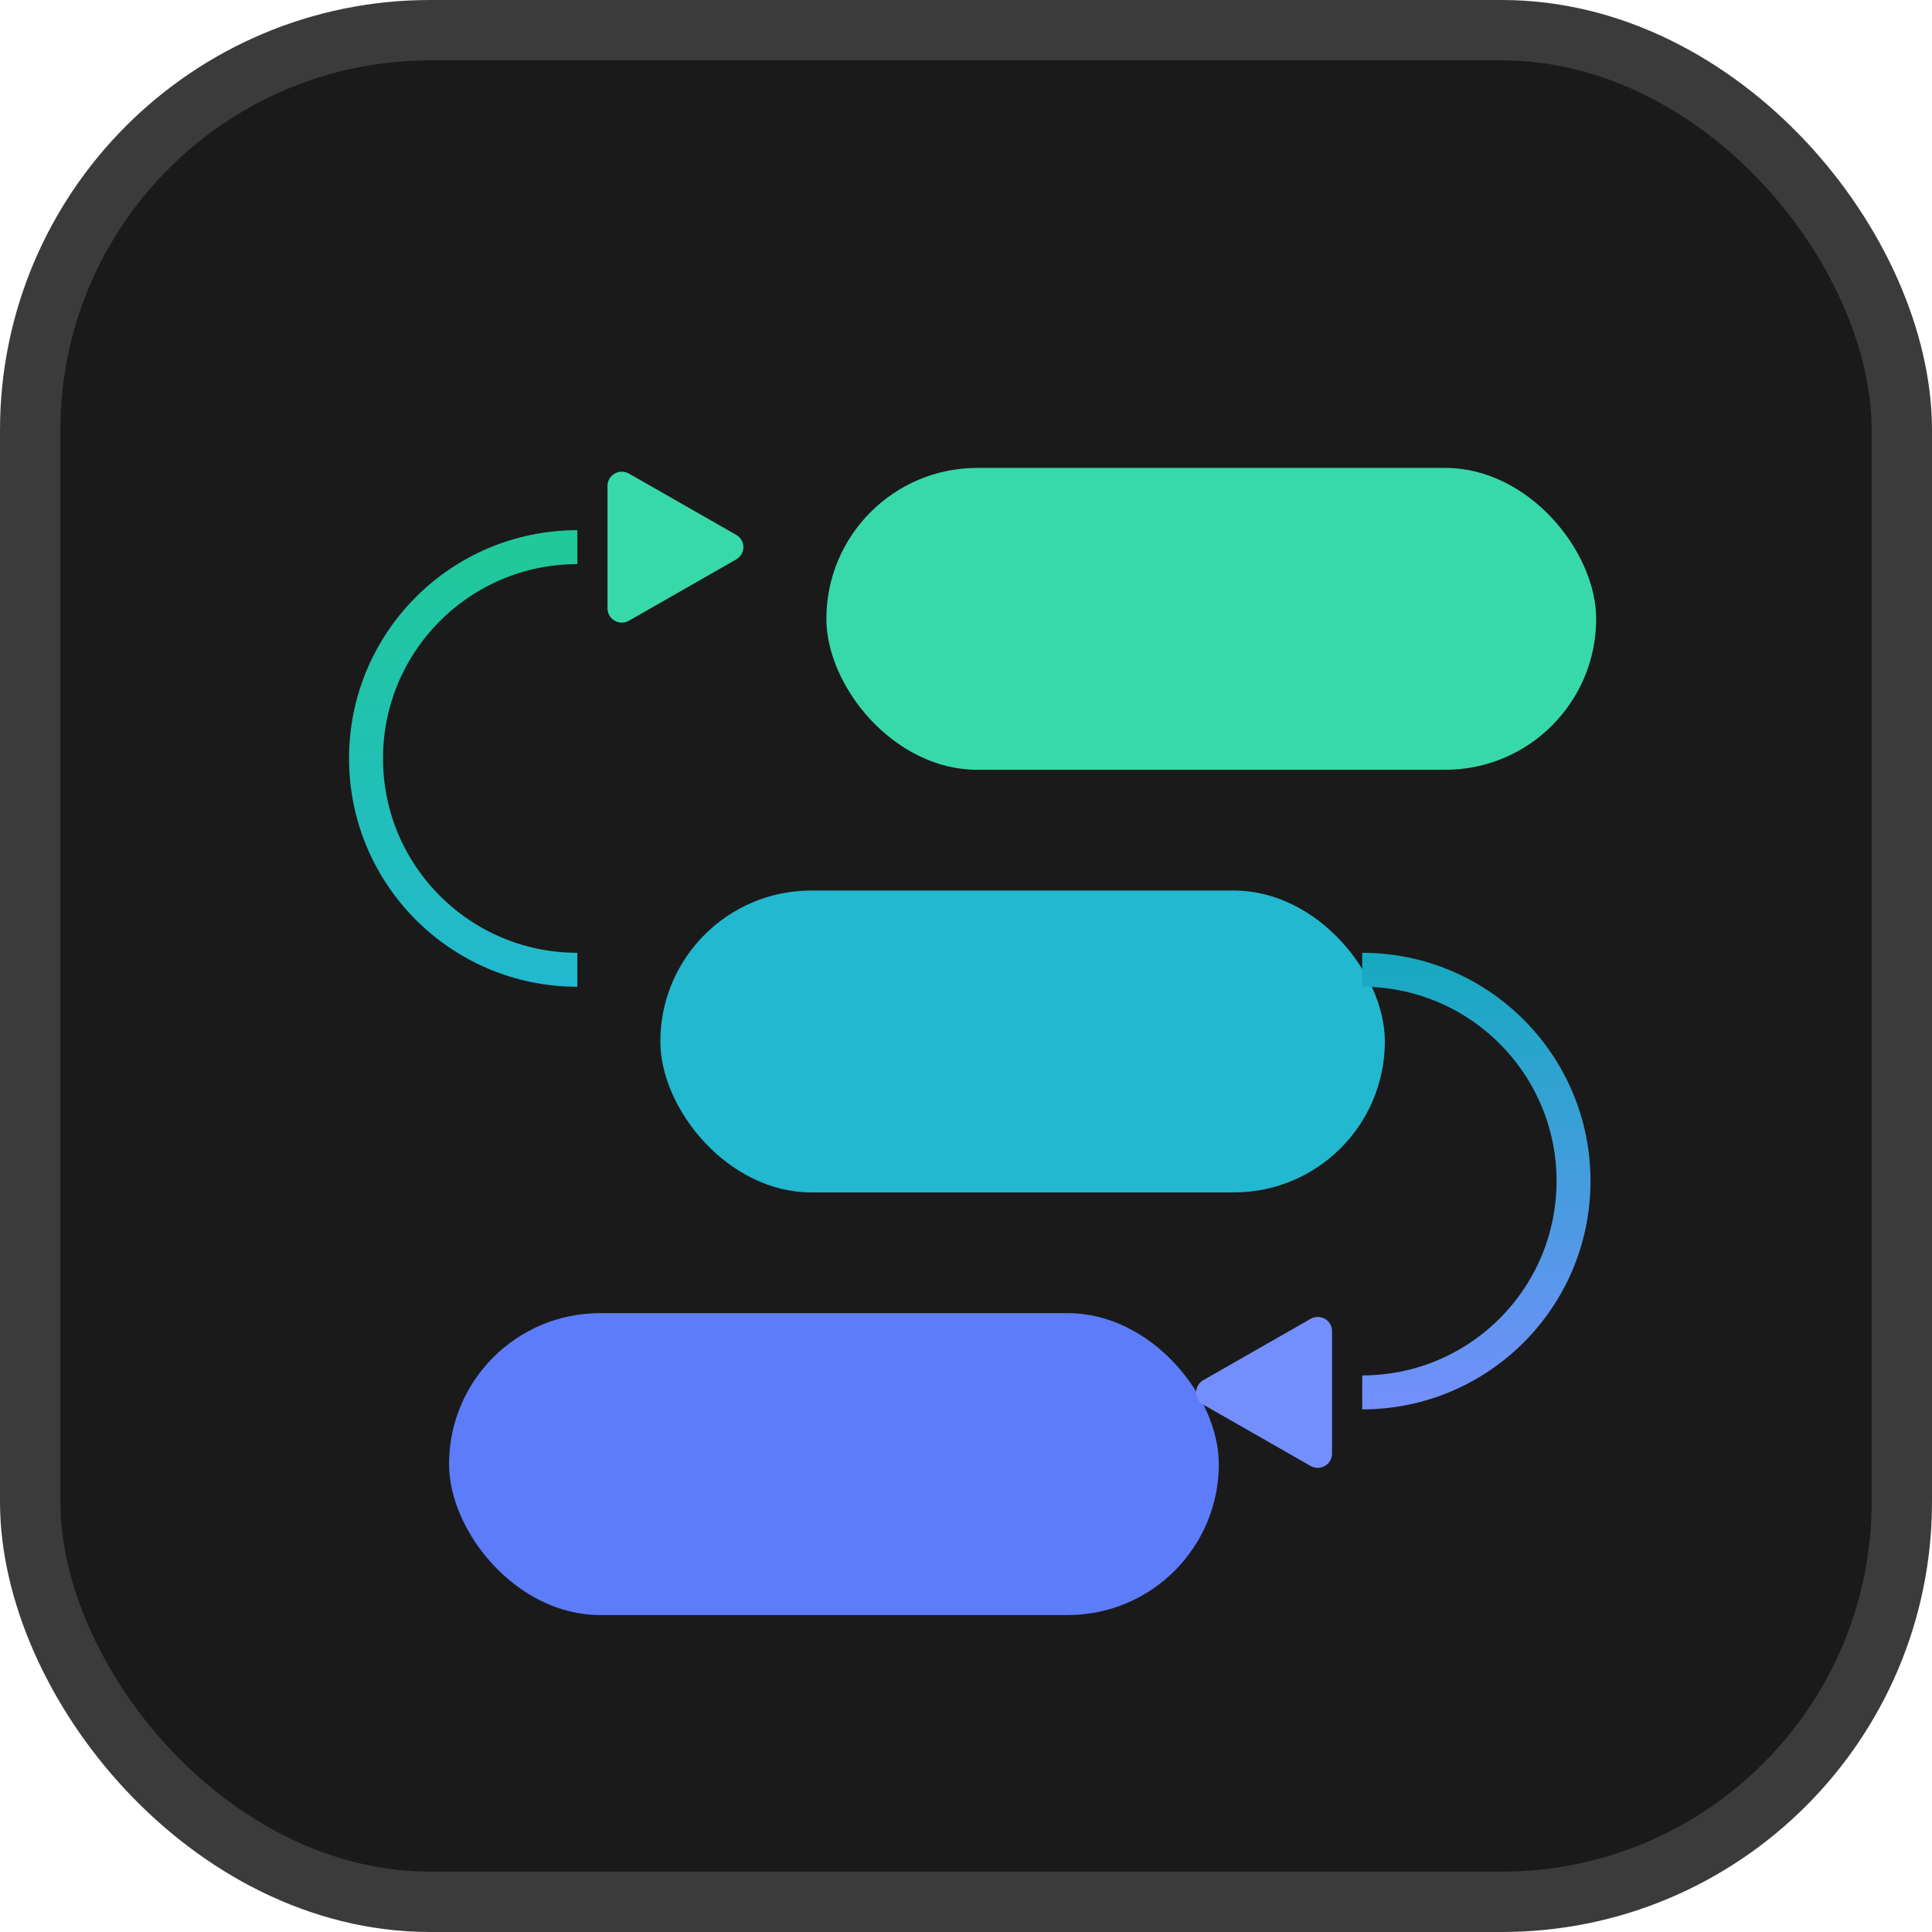
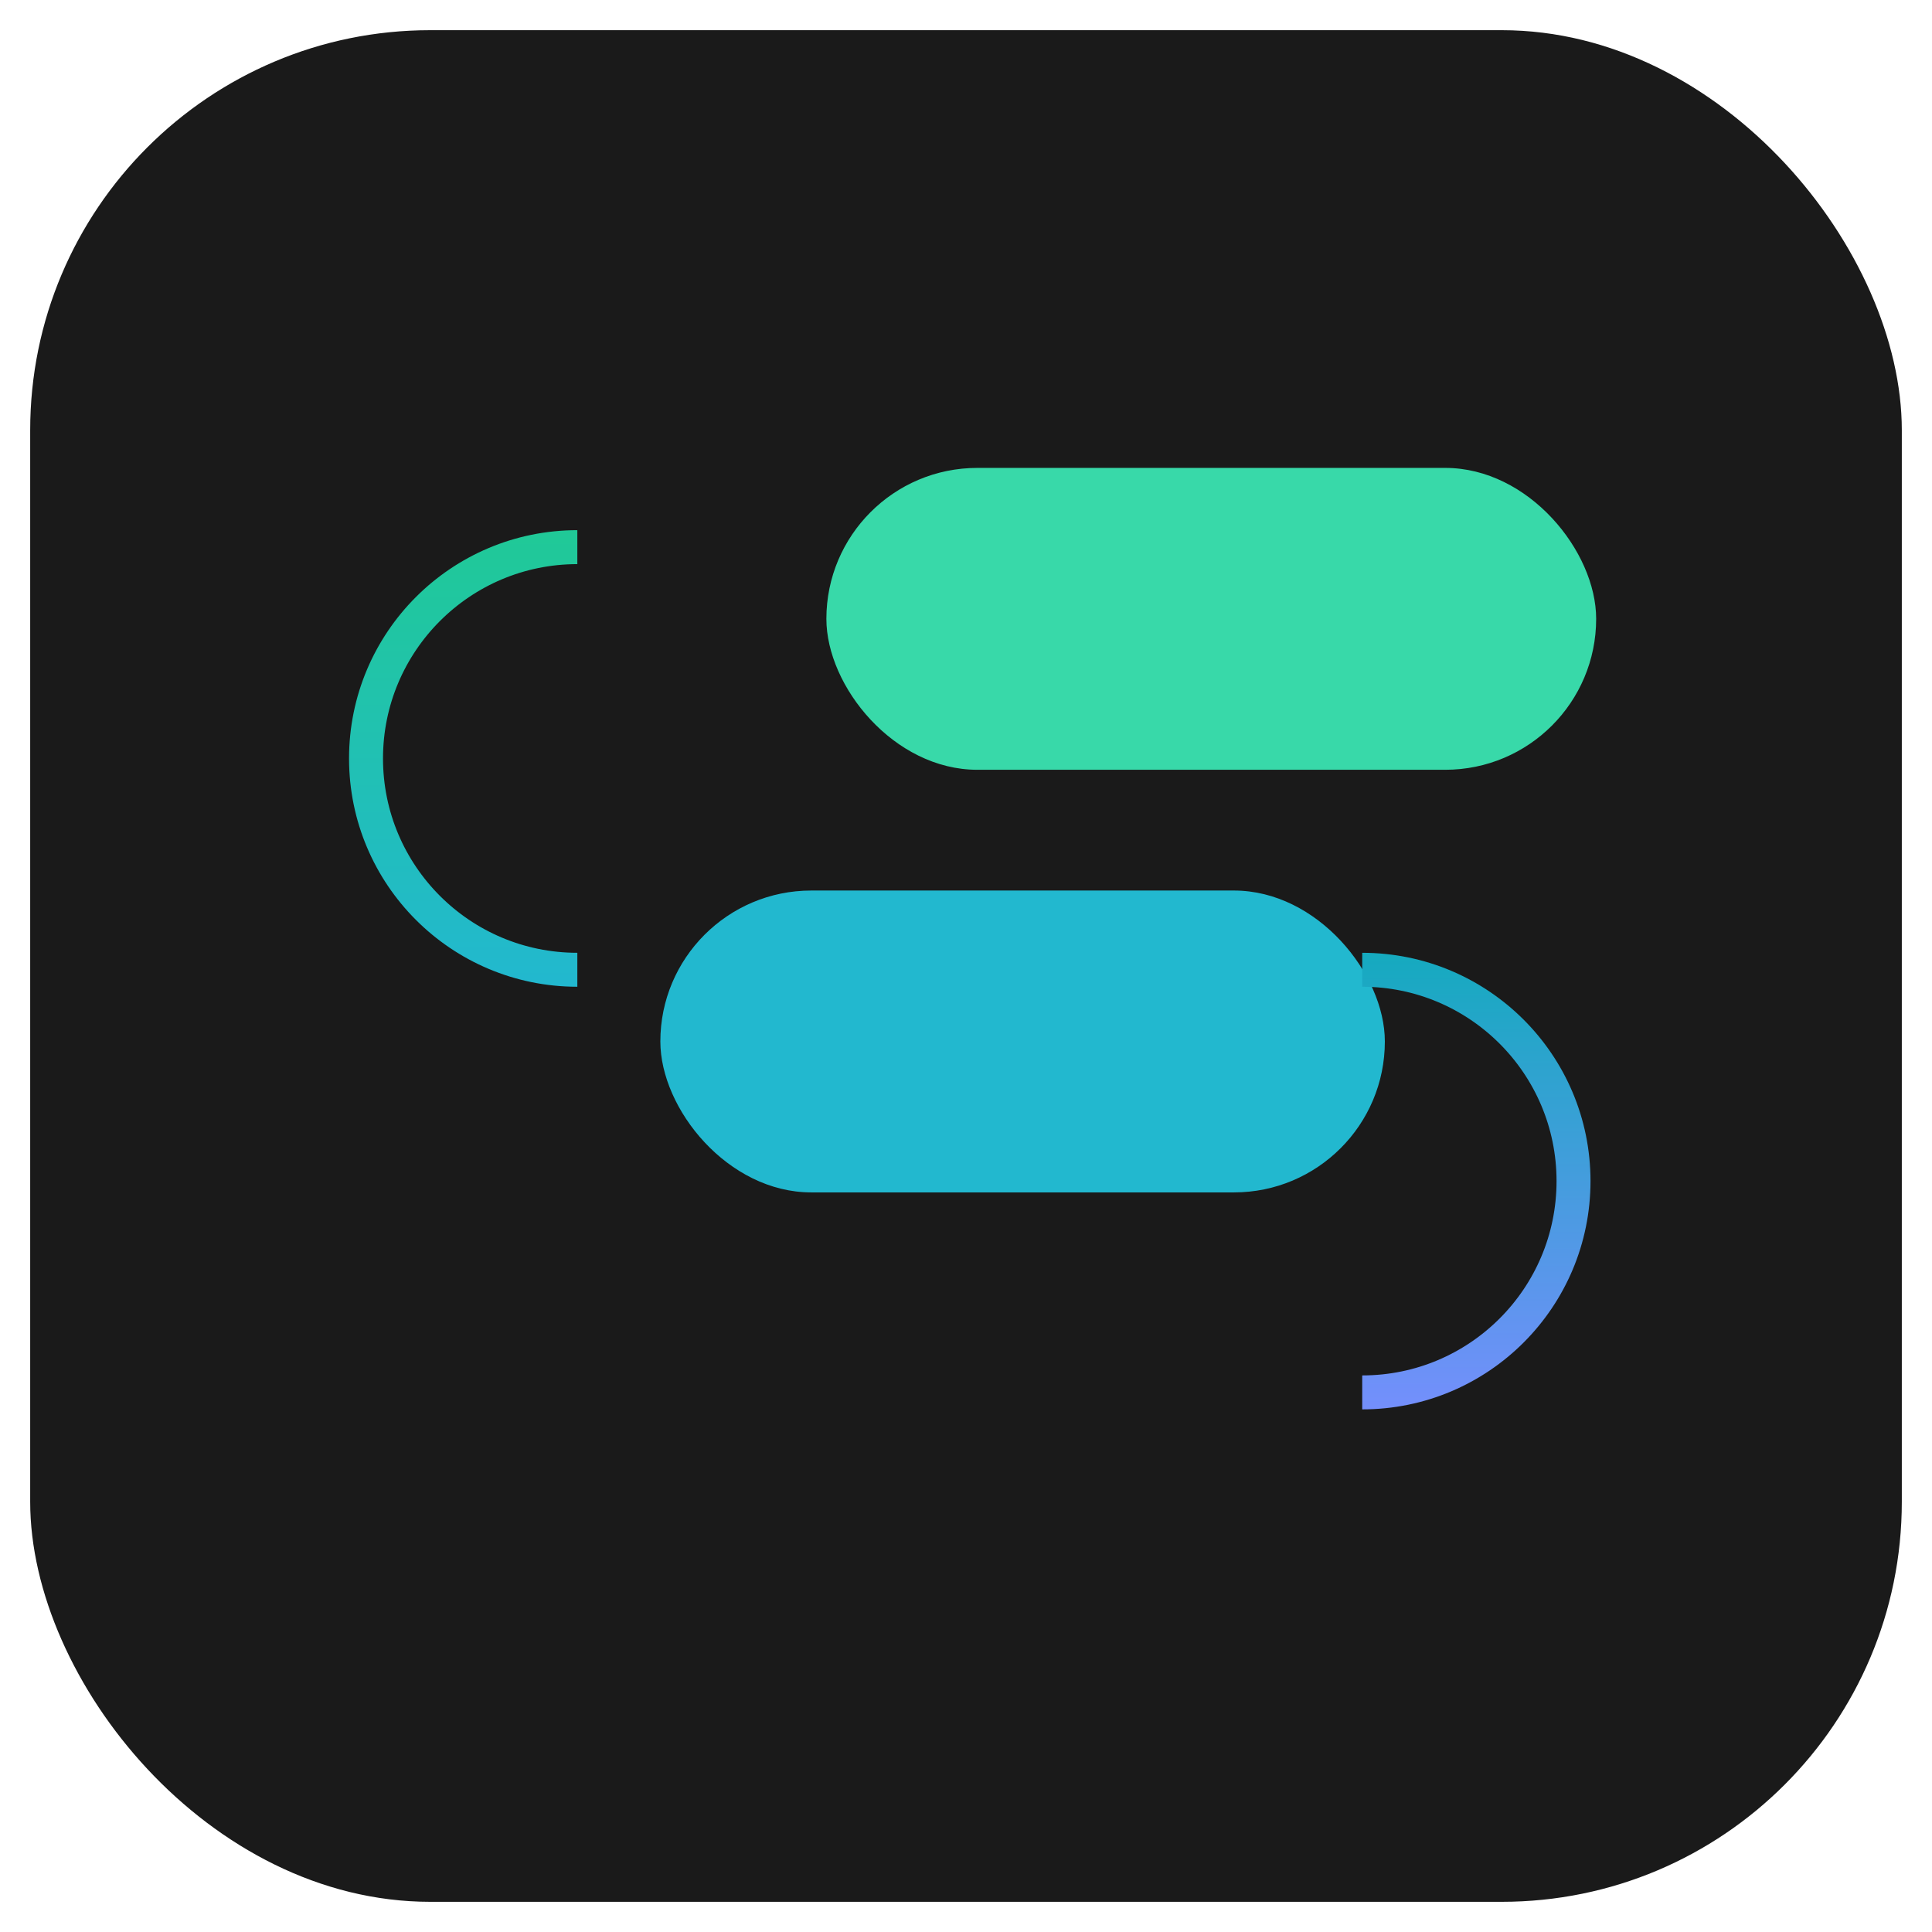
<svg xmlns="http://www.w3.org/2000/svg" fill="none" viewBox="0 0 1024 1024" height="1024" width="1024">
  <g filter="url(#filter0_ii_6359_718)">
    <rect fill="#1A1A1A" rx="212" height="992" width="992" y="16" x="16" />
-     <rect stroke-width="32" stroke="#3B3B3B" rx="212" height="992" width="992" y="16" x="16" />
    <g filter="url(#filter1_d_6359_718)">
      <g filter="url(#filter2_ii_6359_718)">
        <rect fill="#38D9A9" rx="80" height="160" width="408" y="208" x="408" />
      </g>
      <g filter="url(#filter3_ii_6359_718)">
-         <rect fill="#5C7CFA" rx="80" height="160" width="408" y="656" x="208" />
-       </g>
+         </g>
      <g filter="url(#filter4_ii_6359_718)">
        <rect fill="#22B8CF" rx="80" height="160" width="384" y="432" x="320" />
      </g>
    </g>
    <g filter="url(#filter5_i_6359_718)">
-       <path fill="#748FFC" d="M635.789 742.497C630.737 739.61 630.737 732.39 635.789 729.503L692.632 697.016C697.684 694.129 704 697.738 704 703.514L704 768.486C704 774.262 697.684 777.871 692.632 774.984L635.789 742.497Z" />
-     </g>
+       </g>
    <g filter="url(#filter6_i_6359_718)">
      <path stroke-width="18" stroke="url(#paint0_linear_6359_718)" d="M720 512V512C781.856 512 832 562.144 832 624V624C832 685.856 781.856 736 720 736V736" />
    </g>
    <g filter="url(#filter7_i_6359_718)">
      <path stroke-width="18" stroke="url(#paint1_linear_6359_718)" d="M304 512V512C242.144 512 192 461.856 192 400V400C192 338.144 242.144 288 304 288V288" />
    </g>
    <g filter="url(#filter8_i_6359_718)">
-       <path fill="#38D9A9" d="M388.211 281.503C393.263 284.39 393.263 291.61 388.211 294.497L331.368 326.984C326.316 329.871 320 326.262 320 320.486L320 255.514C320 249.738 326.316 246.129 331.368 249.016L388.211 281.503Z" />
-     </g>
+       </g>
  </g>
  <defs>
    <filter color-interpolation-filters="sRGB" filterUnits="userSpaceOnUse" height="1024" width="1024" y="0" x="0" id="filter0_ii_6359_718">
      <feFlood result="BackgroundImageFix" flood-opacity="0" />
      <feBlend result="shape" in2="BackgroundImageFix" in="SourceGraphic" mode="normal" />
      <feColorMatrix result="hardAlpha" values="0 0 0 0 0 0 0 0 0 0 0 0 0 0 0 0 0 0 127 0" type="matrix" in="SourceAlpha" />
      <feOffset dy="4" dx="4" />
      <feComposite k3="1" k2="-1" operator="arithmetic" in2="hardAlpha" />
      <feColorMatrix values="0 0 0 0 1 0 0 0 0 1 0 0 0 0 1 0 0 0 0.1 0" type="matrix" />
      <feBlend result="effect1_innerShadow_6359_718" in2="shape" mode="plus-lighter" />
      <feColorMatrix result="hardAlpha" values="0 0 0 0 0 0 0 0 0 0 0 0 0 0 0 0 0 0 127 0" type="matrix" in="SourceAlpha" />
      <feOffset dy="-4" dx="-4" />
      <feComposite k3="1" k2="-1" operator="arithmetic" in2="hardAlpha" />
      <feColorMatrix values="0 0 0 0 0 0 0 0 0 0 0 0 0 0 0 0 0 0 0.1 0" type="matrix" />
      <feBlend result="effect2_innerShadow_6359_718" in2="effect1_innerShadow_6359_718" mode="plus-darker" />
    </filter>
    <filter color-interpolation-filters="sRGB" filterUnits="userSpaceOnUse" height="728" width="728" y="188" x="178" id="filter1_d_6359_718">
      <feFlood result="BackgroundImageFix" flood-opacity="0" />
      <feColorMatrix result="hardAlpha" values="0 0 0 0 0 0 0 0 0 0 0 0 0 0 0 0 0 0 127 0" type="matrix" in="SourceAlpha" />
      <feMorphology result="effect1_dropShadow_6359_718" in="SourceAlpha" operator="erode" radius="10" />
      <feOffset dy="40" dx="30" />
      <feGaussianBlur stdDeviation="35" />
      <feComposite operator="out" in2="hardAlpha" />
      <feColorMatrix values="0 0 0 0 0 0 0 0 0 0 0 0 0 0 0 0 0 0 1 0" type="matrix" />
      <feBlend result="effect1_dropShadow_6359_718" in2="BackgroundImageFix" mode="multiply" />
      <feBlend result="shape" in2="effect1_dropShadow_6359_718" in="SourceGraphic" mode="normal" />
    </filter>
    <filter color-interpolation-filters="sRGB" filterUnits="userSpaceOnUse" height="160" width="408" y="208" x="408" id="filter2_ii_6359_718">
      <feFlood result="BackgroundImageFix" flood-opacity="0" />
      <feBlend result="shape" in2="BackgroundImageFix" in="SourceGraphic" mode="normal" />
      <feColorMatrix result="hardAlpha" values="0 0 0 0 0 0 0 0 0 0 0 0 0 0 0 0 0 0 127 0" type="matrix" in="SourceAlpha" />
      <feOffset dy="4" dx="4" />
      <feComposite k3="1" k2="-1" operator="arithmetic" in2="hardAlpha" />
      <feColorMatrix values="0 0 0 0 1 0 0 0 0 1 0 0 0 0 1 0 0 0 0.1 0" type="matrix" />
      <feBlend result="effect1_innerShadow_6359_718" in2="shape" mode="plus-lighter" />
      <feColorMatrix result="hardAlpha" values="0 0 0 0 0 0 0 0 0 0 0 0 0 0 0 0 0 0 127 0" type="matrix" in="SourceAlpha" />
      <feOffset dy="-4" dx="-4" />
      <feComposite k3="1" k2="-1" operator="arithmetic" in2="hardAlpha" />
      <feColorMatrix values="0 0 0 0 0 0 0 0 0 0 0 0 0 0 0 0 0 0 0.1 0" type="matrix" />
      <feBlend result="effect2_innerShadow_6359_718" in2="effect1_innerShadow_6359_718" mode="plus-darker" />
    </filter>
    <filter color-interpolation-filters="sRGB" filterUnits="userSpaceOnUse" height="160" width="408" y="656" x="208" id="filter3_ii_6359_718">
      <feFlood result="BackgroundImageFix" flood-opacity="0" />
      <feBlend result="shape" in2="BackgroundImageFix" in="SourceGraphic" mode="normal" />
      <feColorMatrix result="hardAlpha" values="0 0 0 0 0 0 0 0 0 0 0 0 0 0 0 0 0 0 127 0" type="matrix" in="SourceAlpha" />
      <feOffset dy="4" dx="4" />
      <feComposite k3="1" k2="-1" operator="arithmetic" in2="hardAlpha" />
      <feColorMatrix values="0 0 0 0 1 0 0 0 0 1 0 0 0 0 1 0 0 0 0.1 0" type="matrix" />
      <feBlend result="effect1_innerShadow_6359_718" in2="shape" mode="plus-lighter" />
      <feColorMatrix result="hardAlpha" values="0 0 0 0 0 0 0 0 0 0 0 0 0 0 0 0 0 0 127 0" type="matrix" in="SourceAlpha" />
      <feOffset dy="-4" dx="-4" />
      <feComposite k3="1" k2="-1" operator="arithmetic" in2="hardAlpha" />
      <feColorMatrix values="0 0 0 0 0 0 0 0 0 0 0 0 0 0 0 0 0 0 0.1 0" type="matrix" />
      <feBlend result="effect2_innerShadow_6359_718" in2="effect1_innerShadow_6359_718" mode="plus-darker" />
    </filter>
    <filter color-interpolation-filters="sRGB" filterUnits="userSpaceOnUse" height="160" width="384" y="432" x="320" id="filter4_ii_6359_718">
      <feFlood result="BackgroundImageFix" flood-opacity="0" />
      <feBlend result="shape" in2="BackgroundImageFix" in="SourceGraphic" mode="normal" />
      <feColorMatrix result="hardAlpha" values="0 0 0 0 0 0 0 0 0 0 0 0 0 0 0 0 0 0 127 0" type="matrix" in="SourceAlpha" />
      <feOffset dy="4" dx="4" />
      <feComposite k3="1" k2="-1" operator="arithmetic" in2="hardAlpha" />
      <feColorMatrix values="0 0 0 0 1 0 0 0 0 1 0 0 0 0 1 0 0 0 0.1 0" type="matrix" />
      <feBlend result="effect1_innerShadow_6359_718" in2="shape" mode="plus-lighter" />
      <feColorMatrix result="hardAlpha" values="0 0 0 0 0 0 0 0 0 0 0 0 0 0 0 0 0 0 127 0" type="matrix" in="SourceAlpha" />
      <feOffset dy="-4" dx="-4" />
      <feComposite k3="1" k2="-1" operator="arithmetic" in2="hardAlpha" />
      <feColorMatrix values="0 0 0 0 0 0 0 0 0 0 0 0 0 0 0 0 0 0 0.1 0" type="matrix" />
      <feBlend result="effect2_innerShadow_6359_718" in2="effect1_innerShadow_6359_718" mode="plus-darker" />
    </filter>
    <filter color-interpolation-filters="sRGB" filterUnits="userSpaceOnUse" height="80" width="72" y="696" x="632" id="filter5_i_6359_718">
      <feFlood result="BackgroundImageFix" flood-opacity="0" />
      <feBlend result="shape" in2="BackgroundImageFix" in="SourceGraphic" mode="normal" />
      <feColorMatrix result="hardAlpha" values="0 0 0 0 0 0 0 0 0 0 0 0 0 0 0 0 0 0 127 0" type="matrix" in="SourceAlpha" />
      <feOffset dy="2" dx="2" />
      <feComposite k3="1" k2="-1" operator="arithmetic" in2="hardAlpha" />
      <feColorMatrix values="0 0 0 0 1 0 0 0 0 1 0 0 0 0 1 0 0 0 0.1 0" type="matrix" />
      <feBlend result="effect1_innerShadow_6359_718" in2="shape" mode="plus-lighter" />
    </filter>
    <filter color-interpolation-filters="sRGB" filterUnits="userSpaceOnUse" height="242" width="121" y="503" x="720" id="filter6_i_6359_718">
      <feFlood result="BackgroundImageFix" flood-opacity="0" />
      <feBlend result="shape" in2="BackgroundImageFix" in="SourceGraphic" mode="normal" />
      <feColorMatrix result="hardAlpha" values="0 0 0 0 0 0 0 0 0 0 0 0 0 0 0 0 0 0 127 0" type="matrix" in="SourceAlpha" />
      <feOffset dy="2" dx="2" />
      <feComposite k3="1" k2="-1" operator="arithmetic" in2="hardAlpha" />
      <feColorMatrix values="0 0 0 0 1 0 0 0 0 1 0 0 0 0 1 0 0 0 0.1 0" type="matrix" />
      <feBlend result="effect1_innerShadow_6359_718" in2="shape" mode="plus-lighter" />
    </filter>
    <filter color-interpolation-filters="sRGB" filterUnits="userSpaceOnUse" height="242" width="121" y="279" x="183" id="filter7_i_6359_718">
      <feFlood result="BackgroundImageFix" flood-opacity="0" />
      <feBlend result="shape" in2="BackgroundImageFix" in="SourceGraphic" mode="normal" />
      <feColorMatrix result="hardAlpha" values="0 0 0 0 0 0 0 0 0 0 0 0 0 0 0 0 0 0 127 0" type="matrix" in="SourceAlpha" />
      <feOffset dy="2" dx="2" />
      <feComposite k3="1" k2="-1" operator="arithmetic" in2="hardAlpha" />
      <feColorMatrix values="0 0 0 0 1 0 0 0 0 1 0 0 0 0 1 0 0 0 0.1 0" type="matrix" />
      <feBlend result="effect1_innerShadow_6359_718" in2="shape" mode="plus-lighter" />
    </filter>
    <filter color-interpolation-filters="sRGB" filterUnits="userSpaceOnUse" height="80" width="72" y="248" x="320" id="filter8_i_6359_718">
      <feFlood result="BackgroundImageFix" flood-opacity="0" />
      <feBlend result="shape" in2="BackgroundImageFix" in="SourceGraphic" mode="normal" />
      <feColorMatrix result="hardAlpha" values="0 0 0 0 0 0 0 0 0 0 0 0 0 0 0 0 0 0 127 0" type="matrix" in="SourceAlpha" />
      <feOffset dy="2" dx="2" />
      <feComposite k3="1" k2="-1" operator="arithmetic" in2="hardAlpha" />
      <feColorMatrix values="0 0 0 0 1 0 0 0 0 1 0 0 0 0 1 0 0 0 0.1 0" type="matrix" />
      <feBlend result="effect1_innerShadow_6359_718" in2="shape" mode="plus-lighter" />
    </filter>
    <linearGradient gradientUnits="userSpaceOnUse" y2="744.96" x2="771.52" y1="503.04" x1="771.52" id="paint0_linear_6359_718">
      <stop stop-color="#15AABF" />
      <stop stop-color="#748FFC" offset="1" />
    </linearGradient>
    <linearGradient gradientUnits="userSpaceOnUse" y2="279.04" x2="243.52" y1="520.96" x1="243.52" id="paint1_linear_6359_718">
      <stop stop-color="#22B8CF" />
      <stop stop-color="#20C997" offset="1" />
    </linearGradient>
  </defs>
</svg>